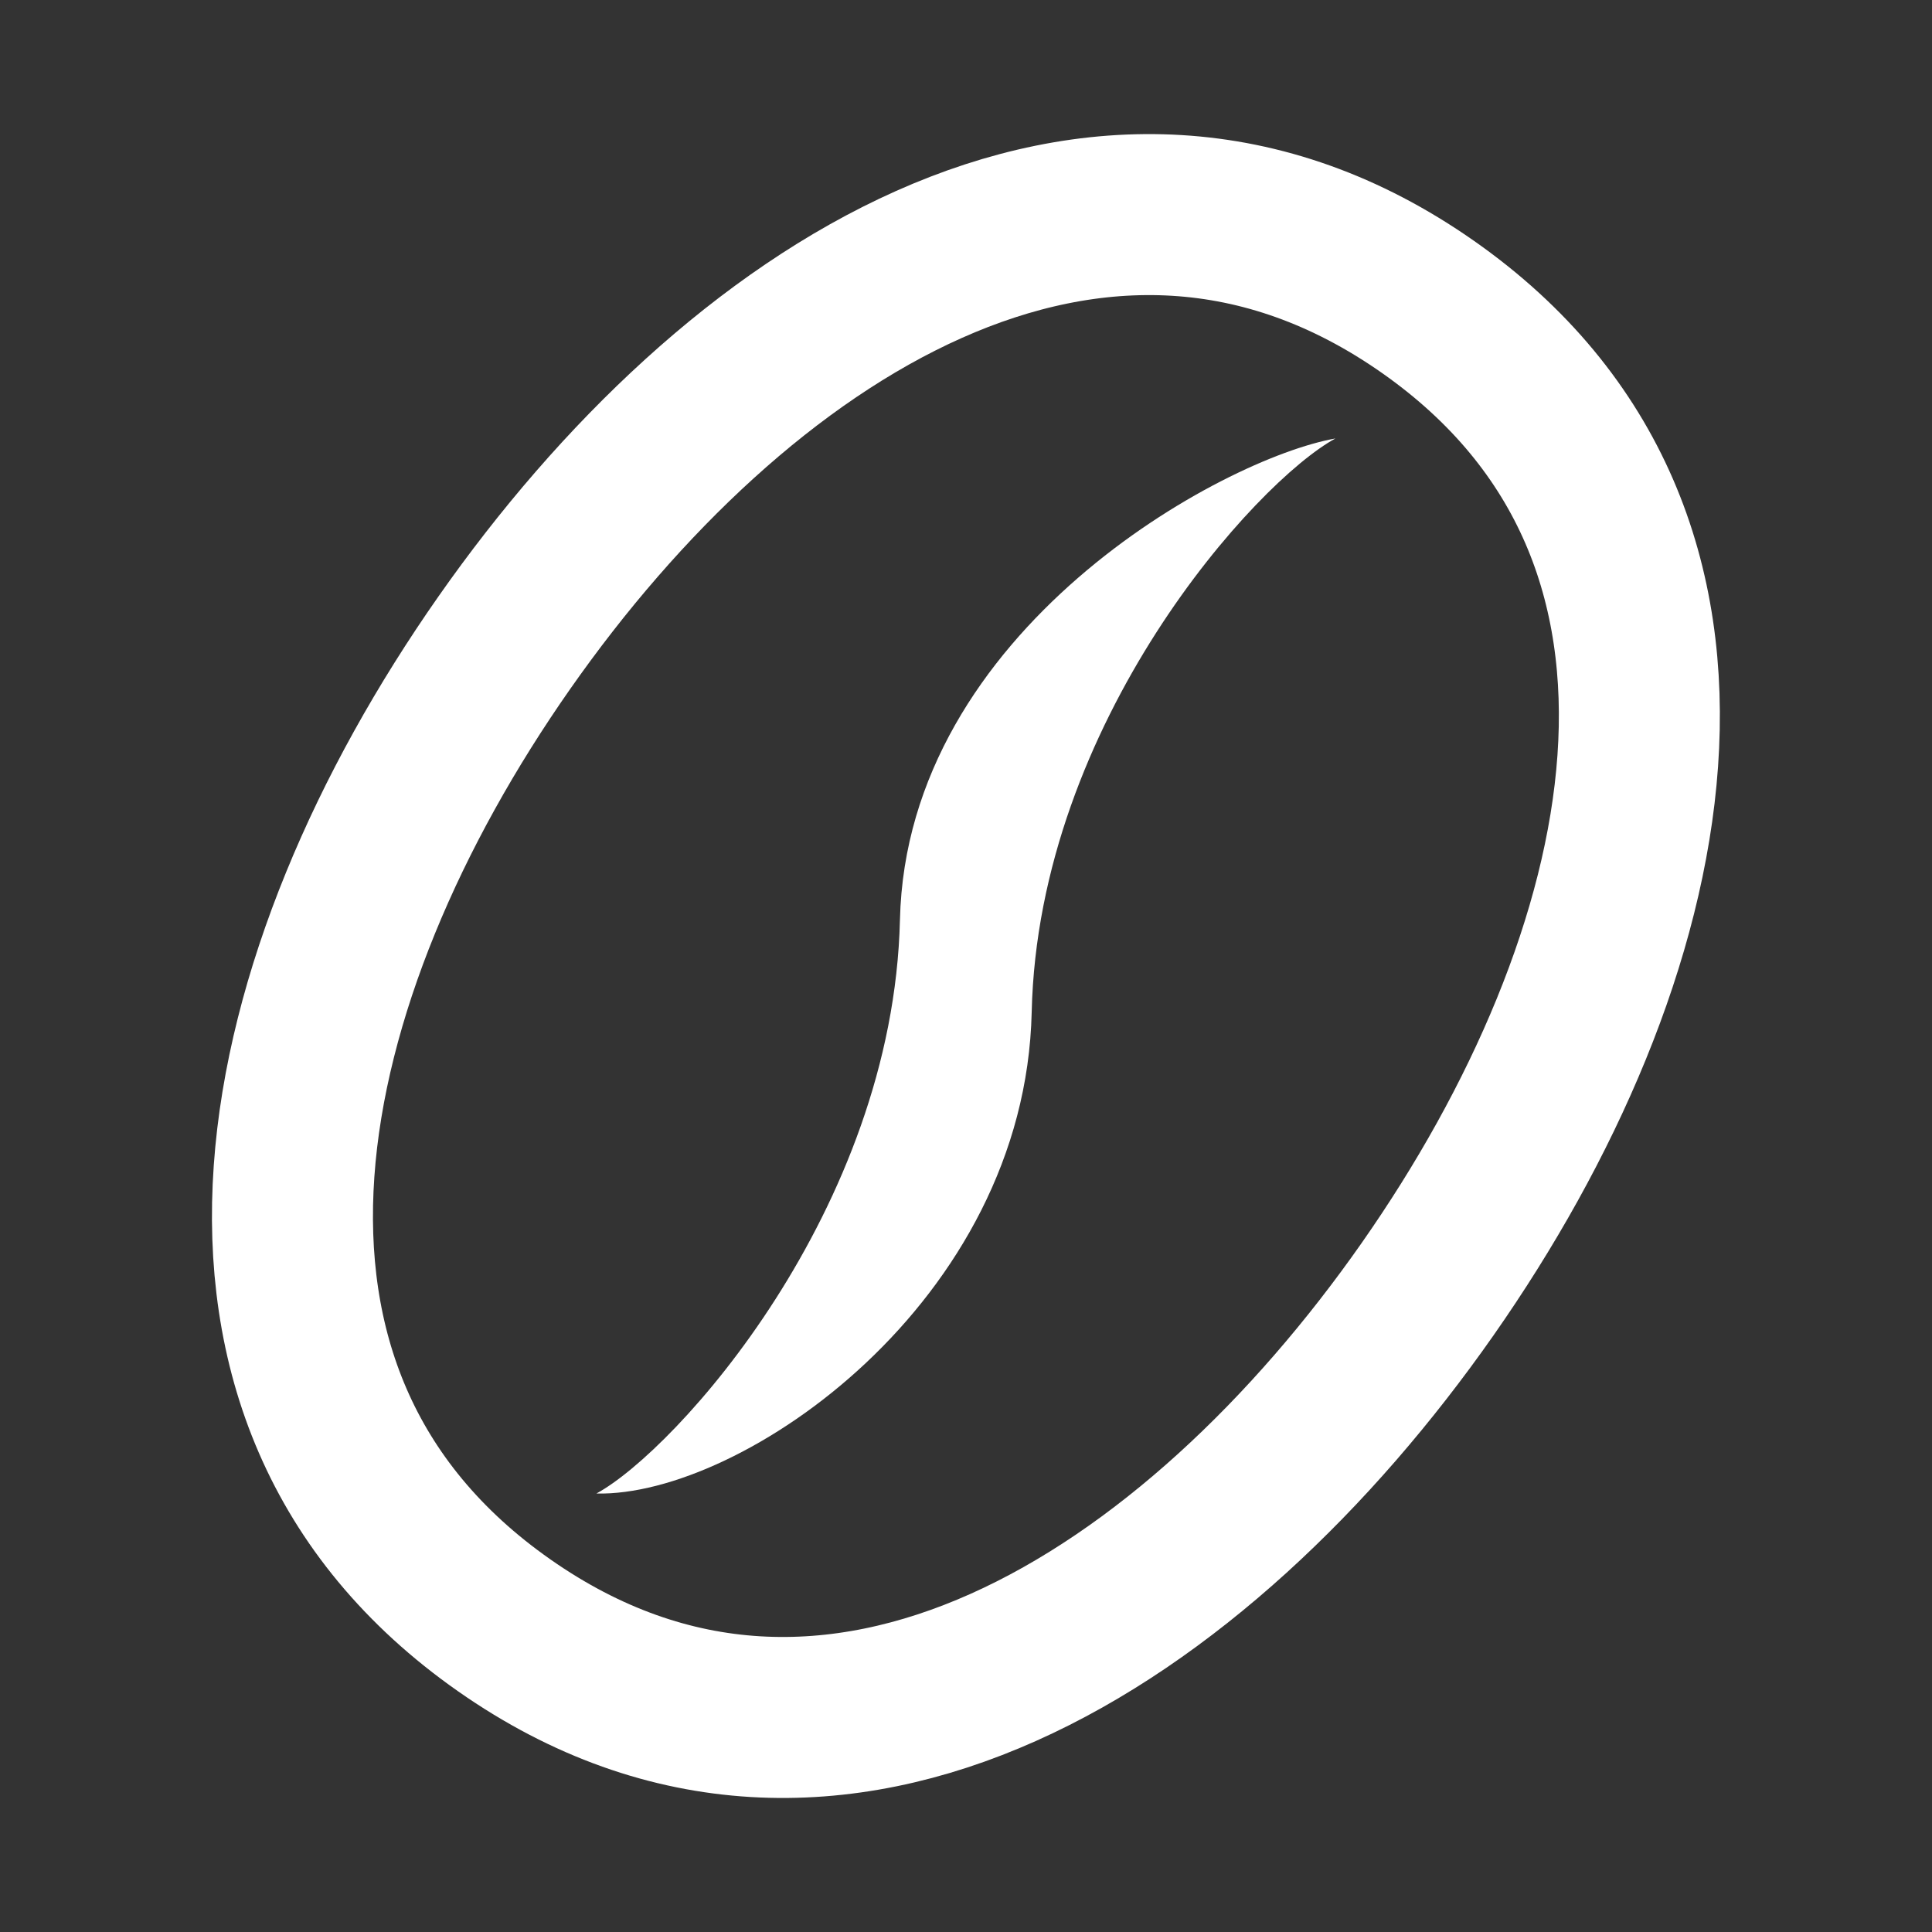
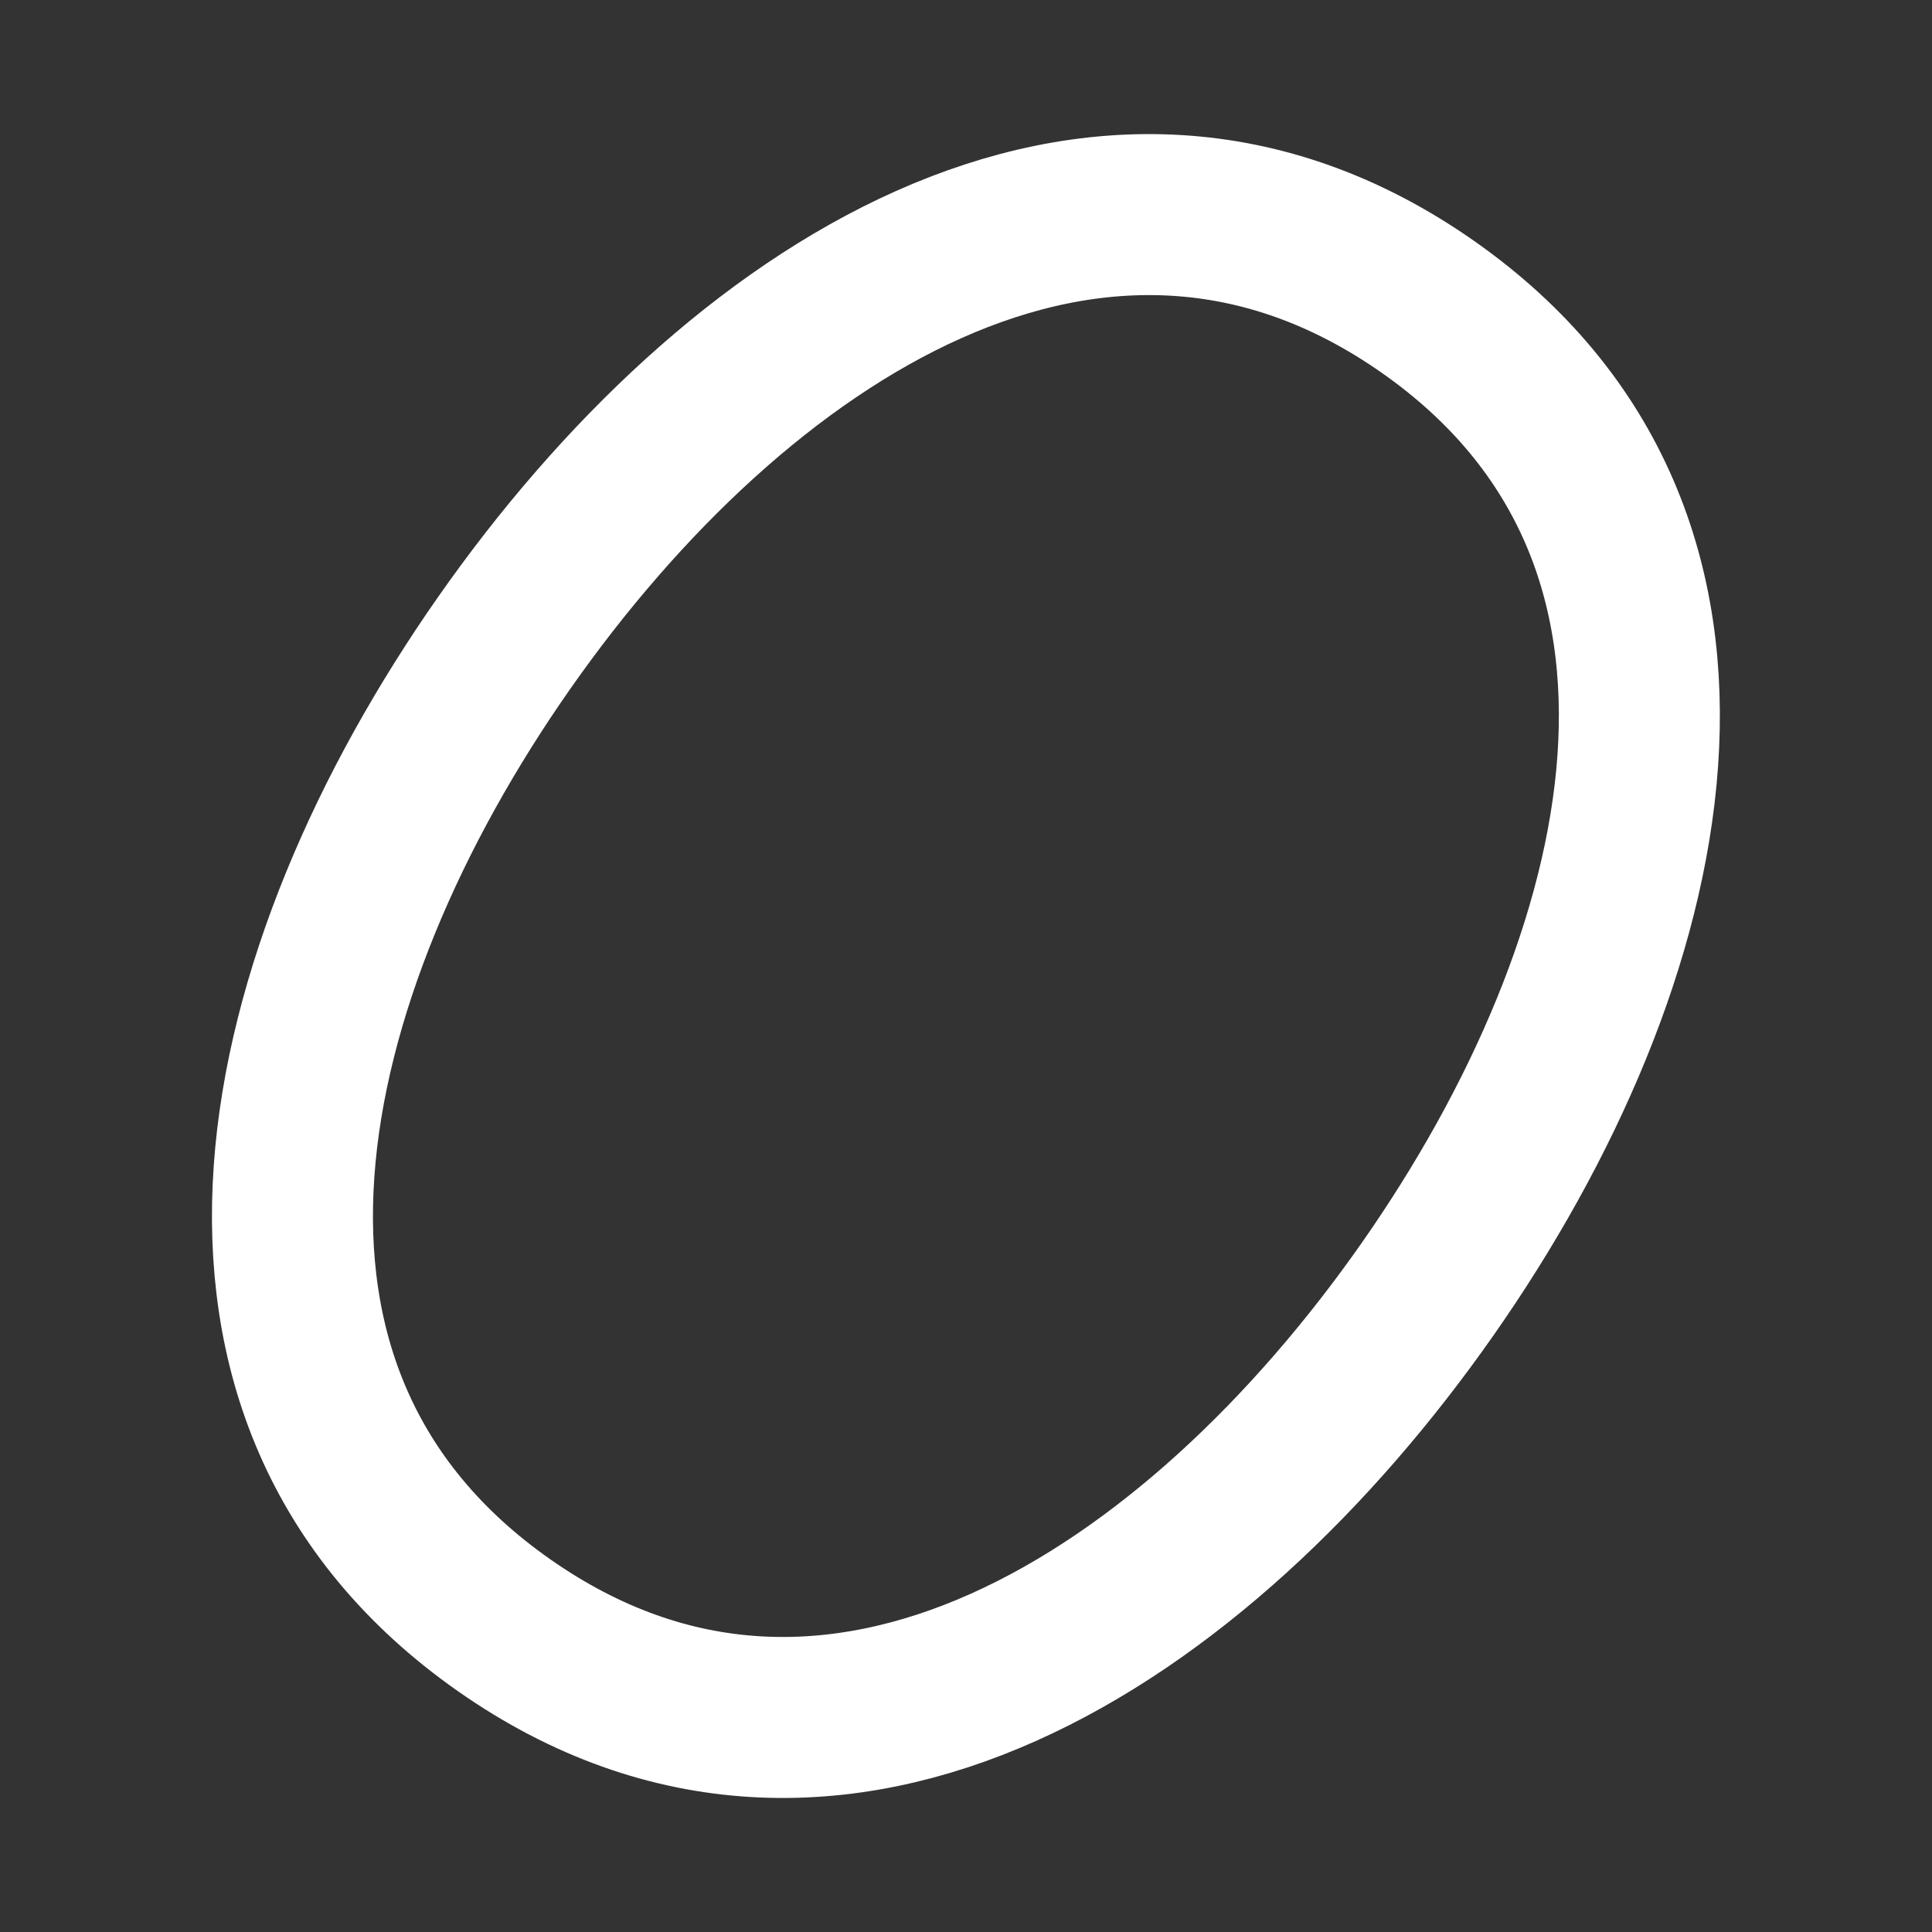
<svg xmlns="http://www.w3.org/2000/svg" xml:space="preserve" style="enable-background:new 0 0 800 800;" viewBox="0 0 800 800" y="0px" x="0px" id="Ebene_1" version="1.1">
  <rect x="0" y="0" width="800" height="800" fill="#333333" stroke="none" />
  <style type="text/css">
	.st0{fill:none;stroke:#FFFFFF;stroke-width:66.667;stroke-miterlimit:133.333;}
	.st1{fill:#FFFFFF;}
</style>
  <g transform="rotate(35 6.328 18.929)">
    <path d="M547.4,438.6c166.7,0,233.3-166.7,233.3-333.3S714-228,547.4-228C380.7-228,314-61.4,314,105.3   S380.7,438.6,547.4,438.6z" class="st0" />
-     <path d="M547.4-161.4C514-128,447.4,5.3,514,105.3s50,233.3,33.3,266.7c50-33.3,100-166.7,33.3-266.7   S530.7-128,547.4-161.4z" class="st1" />
  </g>
</svg>